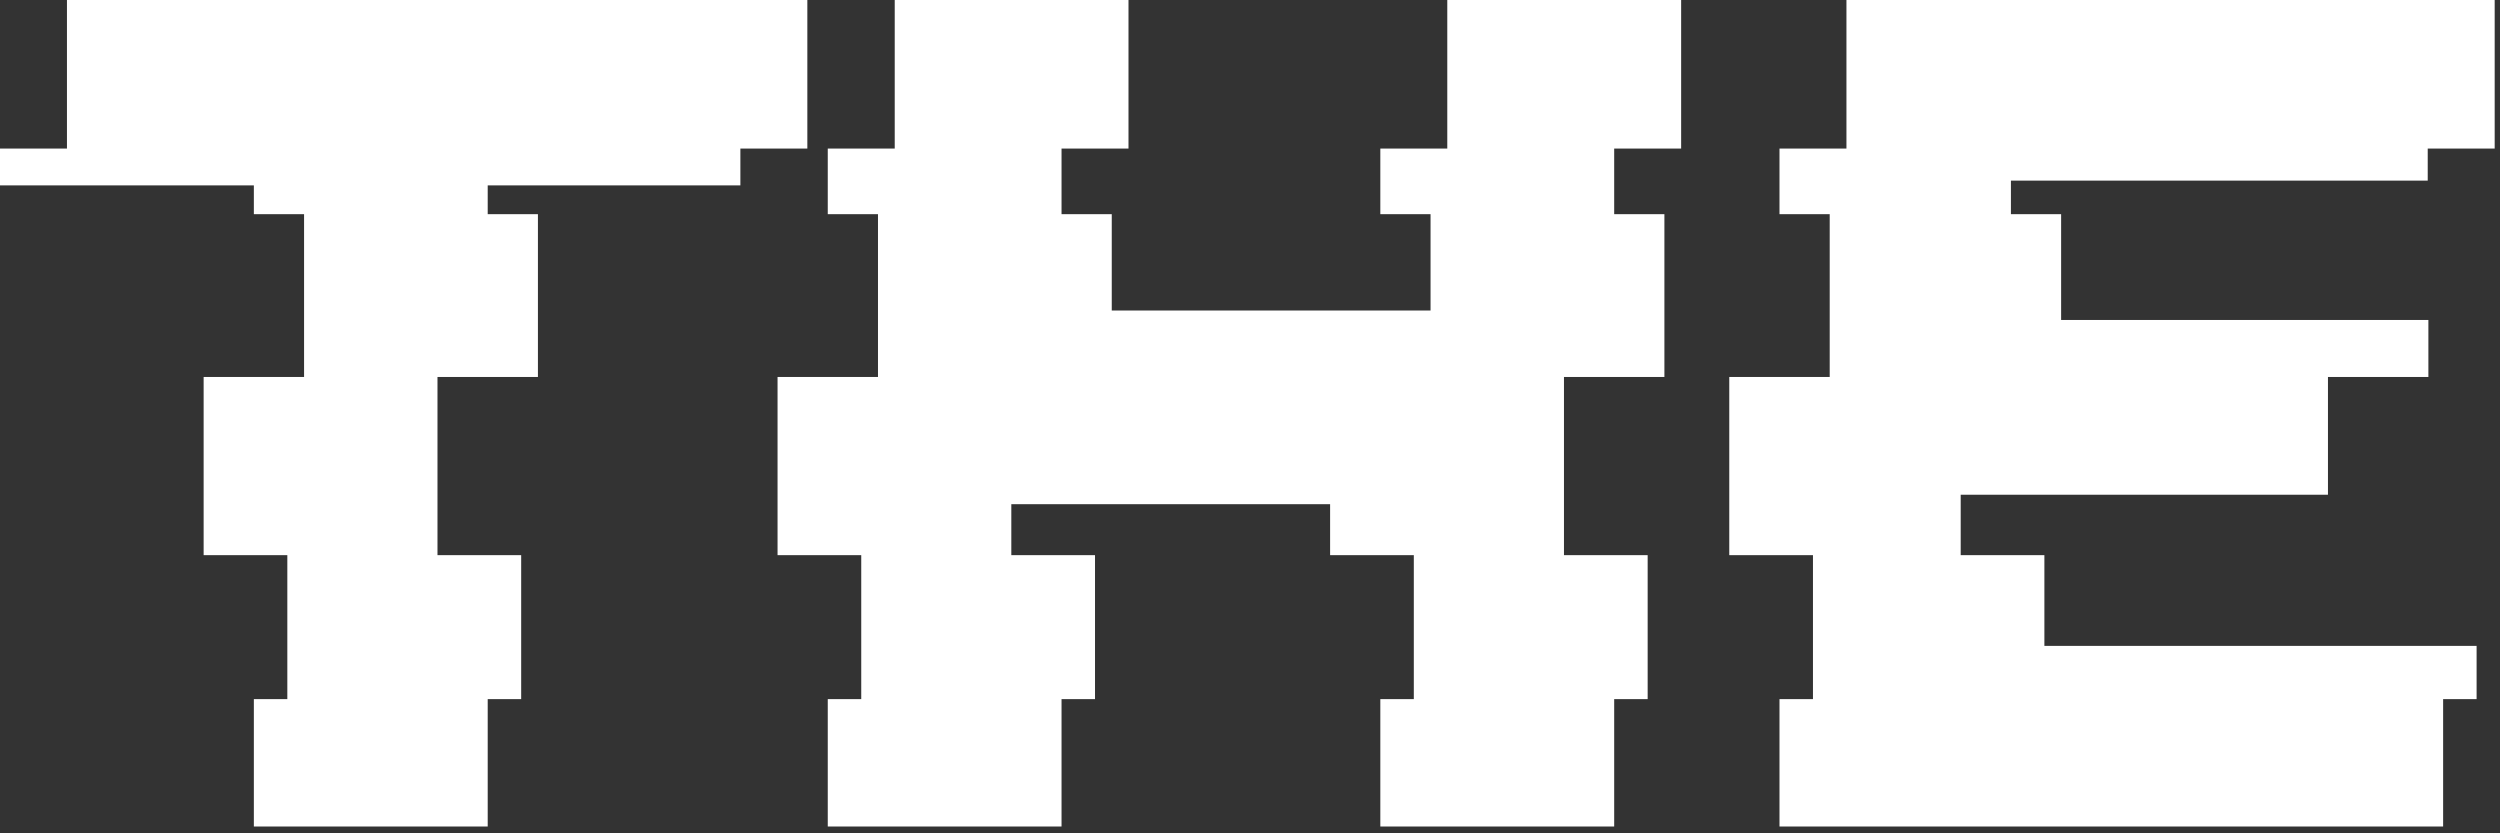
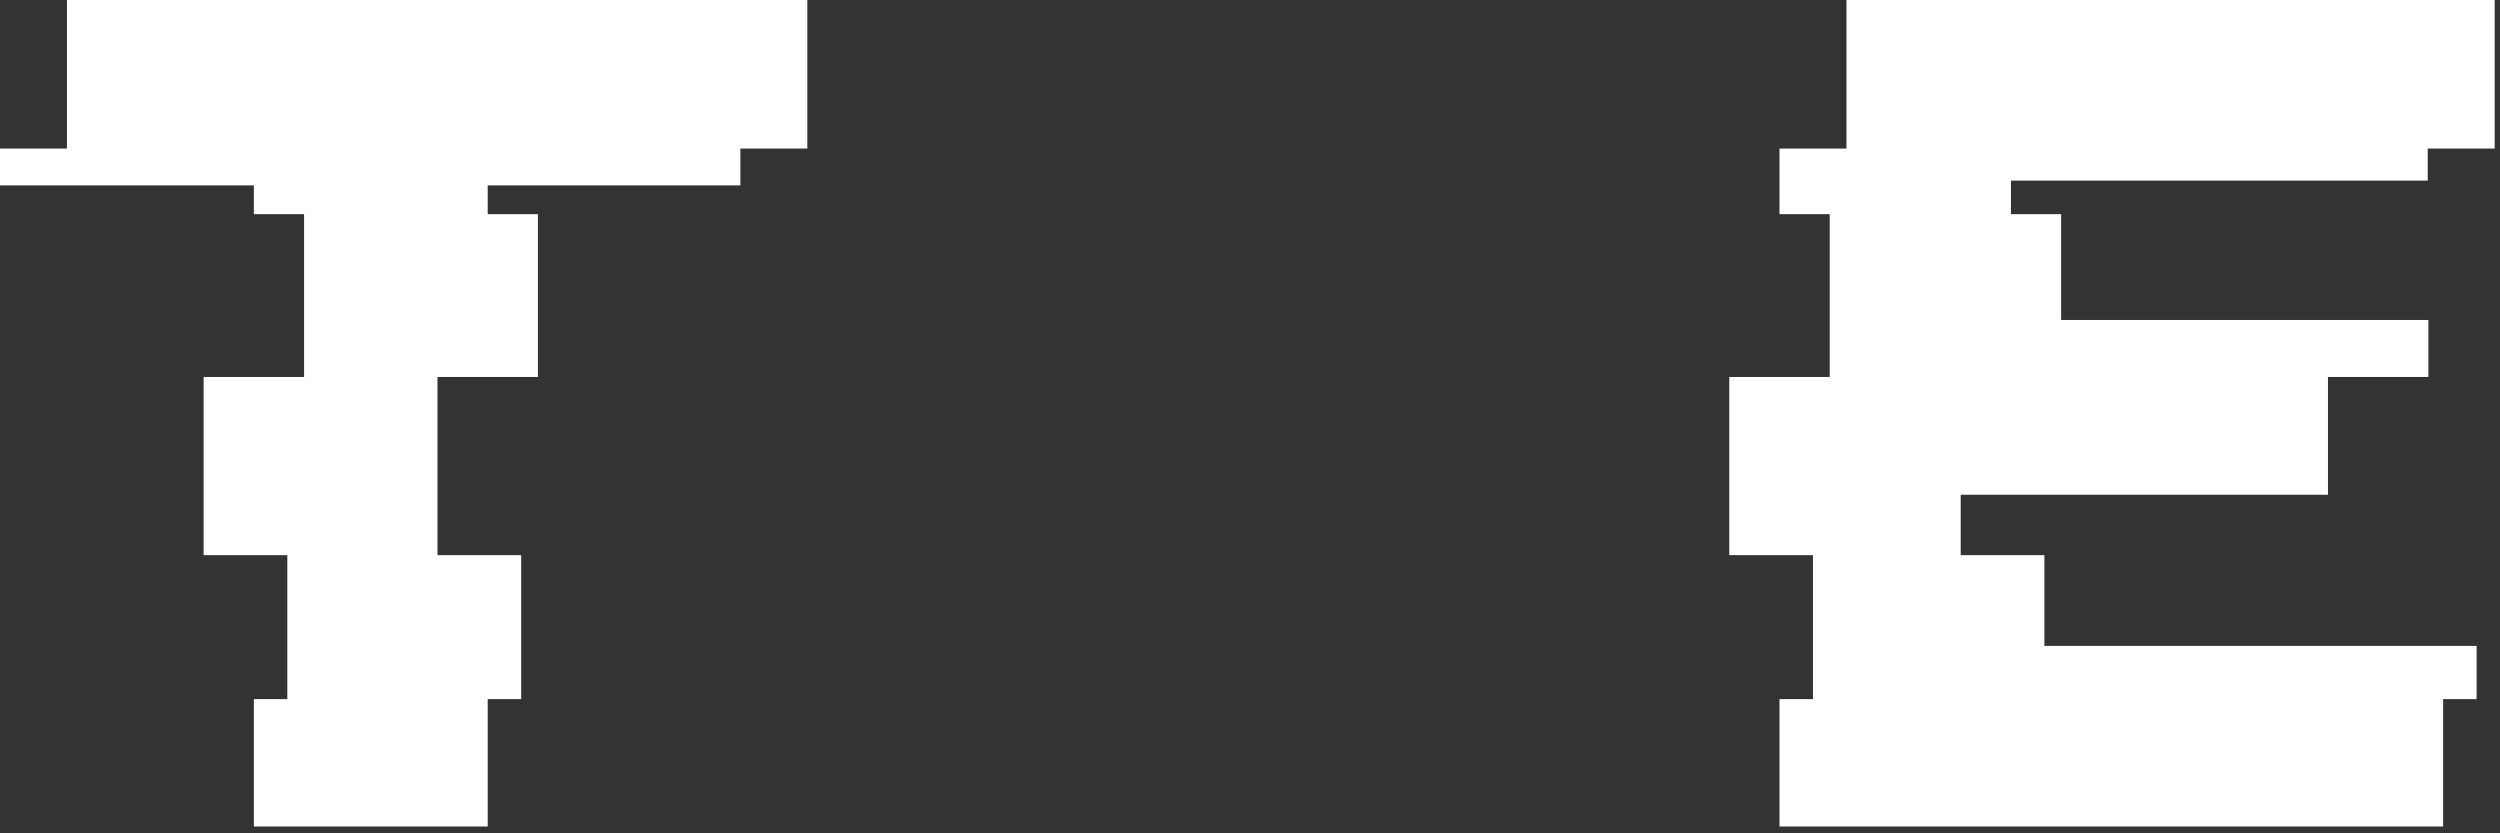
<svg xmlns="http://www.w3.org/2000/svg" width="285" height="95" viewBox="0 0 285 95" fill="none">
  <rect x="0" y="0" width="285" height="95" fill="#333333" stroke="none" />
-   <path d="M164.991 16.936H157.358V24.416H163.083V35.399H126.74V24.416H121.015V16.936H128.648V0H101.999V16.936H94.365V24.416H100.09V42.975H88.641V63.288H98.182V79.7H94.365V94.222H121.015V79.7H124.831V63.288H115.29V57.478H151.633V63.288H161.175V79.7H157.358V94.222H184.017V79.7H187.833V63.288H178.292V42.975H189.742V24.416H184.017V16.936H191.65V0H164.991V16.936Z" fill="white" />
  <path d="M92.037 0H7.633V16.936H0V21.134H28.939V24.416H34.664V42.975H23.214V63.288H32.756V79.7H28.939V94.222H55.598V79.7H59.414V63.288H49.873V42.975H61.323V24.416H55.598V21.134H84.403V16.936H92.037V0Z" fill="white" />
  <path d="M210.495 16.936H202.862V24.416H208.586V42.975H197.137V63.288H206.678V79.7H202.862V94.222H278.516V79.7H282.332V73.631H233.06V63.288H223.519V56.399H265.387V42.975H276.836V36.477H234.968V24.416H229.244V20.59H276.76V16.936H284.393V0H210.495V16.936Z" fill="white" />
</svg>